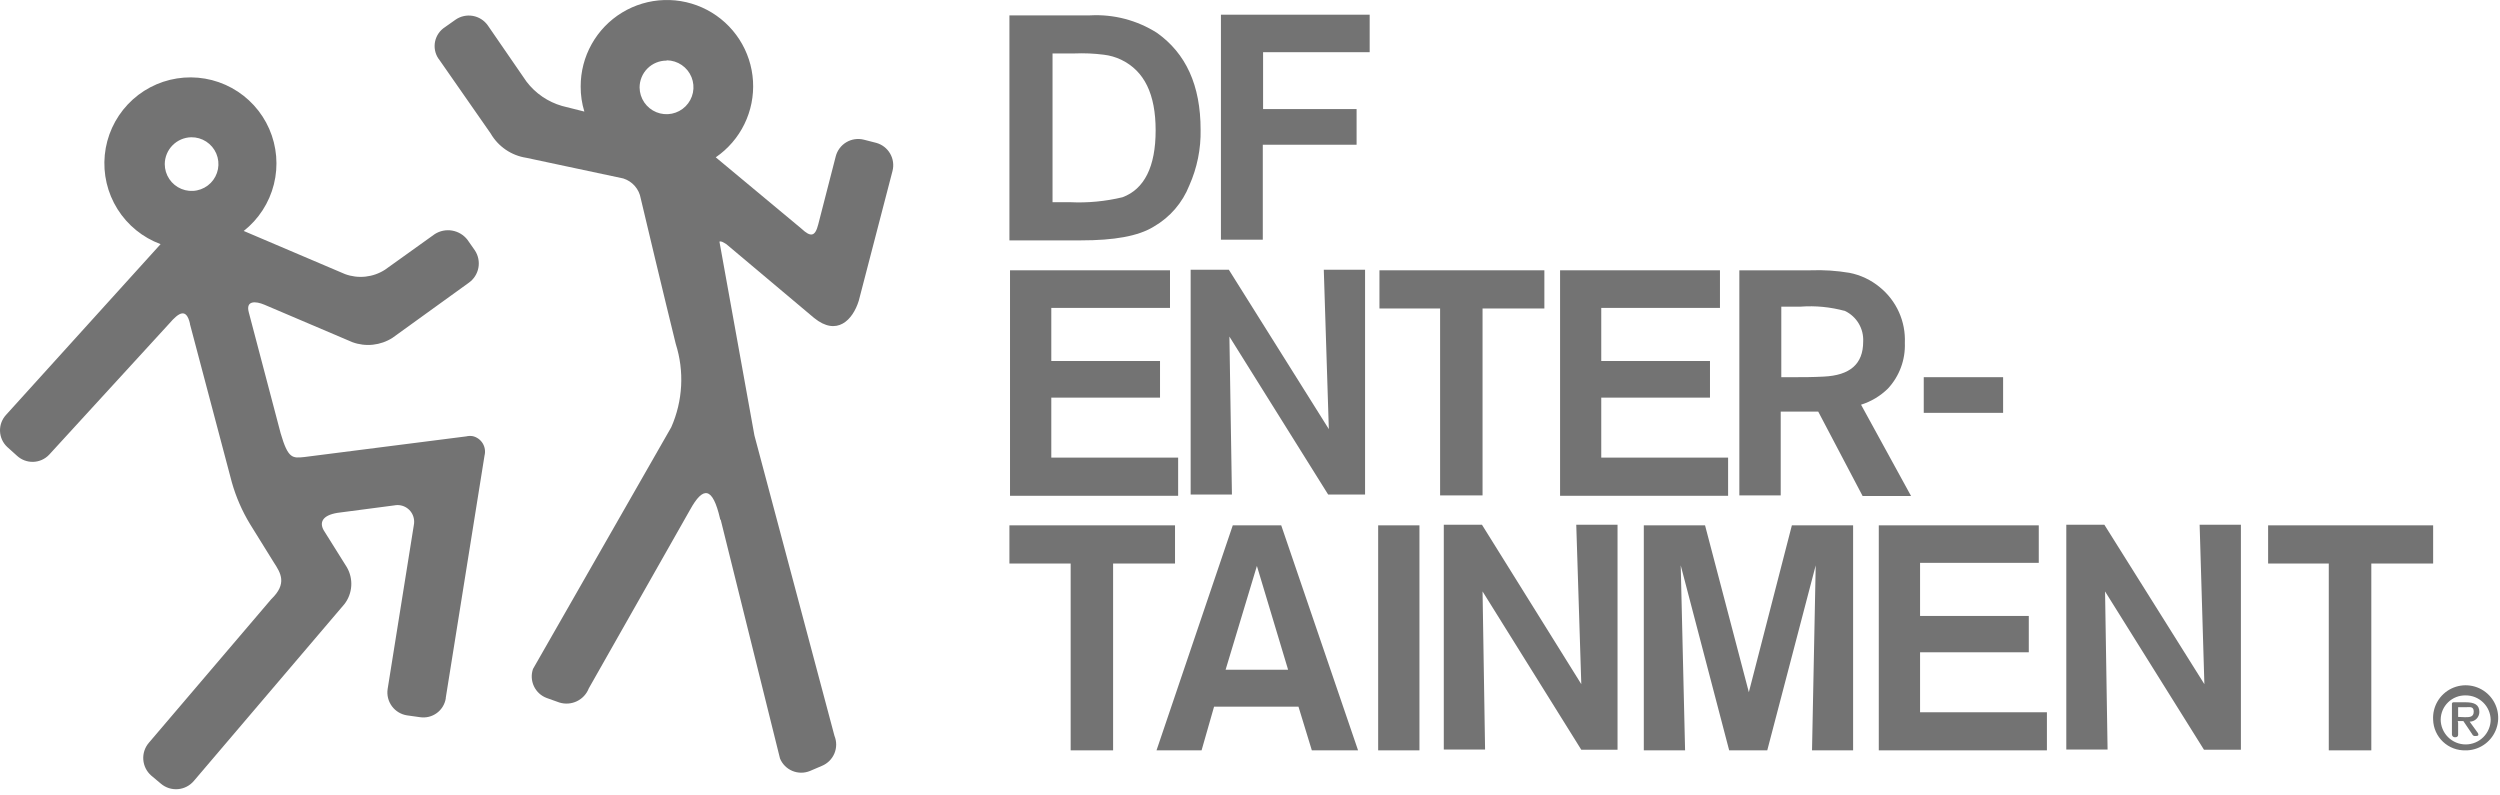
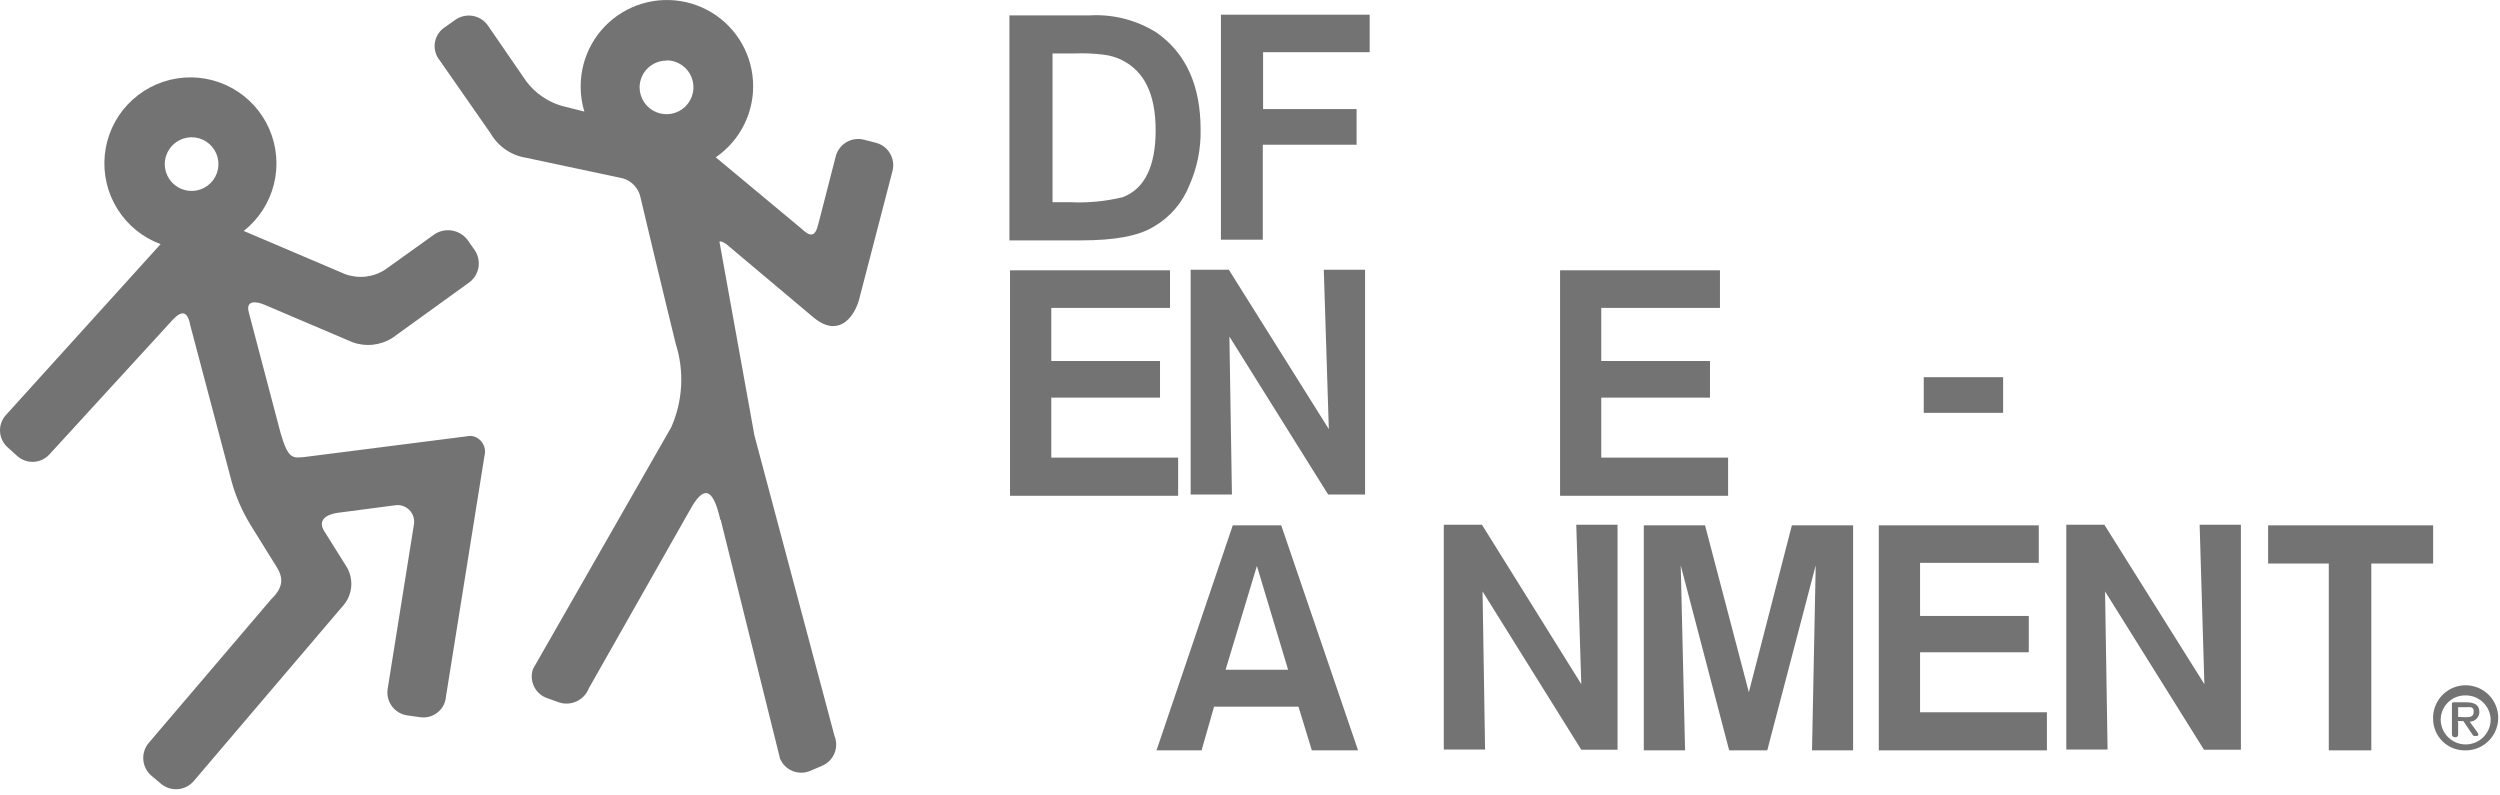
<svg xmlns="http://www.w3.org/2000/svg" width="258" height="82" viewBox="0 0 258 82" fill="none">
  <g opacity="0.55">
    <path d="M104.172 24.806V1.586H112.492C114.923 1.453 117.335 2.082 119.392 3.386C122.392 5.516 123.902 8.806 123.902 13.386C123.941 15.361 123.545 17.321 122.742 19.126C122.037 20.921 120.743 22.423 119.072 23.386C117.452 24.386 114.942 24.806 111.582 24.806H104.172ZM110.872 5.516H108.622V20.866H110.422C112.244 20.955 114.069 20.783 115.842 20.356C118.102 19.516 119.262 17.196 119.262 13.456C119.262 9.716 118.102 7.326 115.712 6.166C115.145 5.895 114.536 5.719 113.912 5.646C112.904 5.517 111.887 5.474 110.872 5.516Z" fill="black" />
    <path d="M130.35 5.456V11.256H140V14.936H130.32V24.736H126V1.516H141.35V5.386H130.35V5.456Z" fill="black" />
    <path d="M120.744 31.776H108.494V37.255H119.714V41.035H108.494V47.225H121.584V51.166H104.234V27.895H120.744V31.776Z" fill="black" />
    <path d="M137.135 44.285L136.615 27.835H140.875V51.035H137.065L126.875 34.735L127.135 51.035H122.875V27.835H126.815L137.135 44.285Z" fill="black" />
-     <path d="M159.379 27.895V31.835H152.999V51.126H148.619V31.835H142.359V27.895H159.379Z" fill="black" />
    <path d="M177.5 31.776H165.25V37.255H176.47V41.035H165.25V47.225H178.34V51.166H161V27.895H177.5V31.776Z" fill="black" />
-     <path d="M179.5 51.125V27.895H186.86C188.199 27.846 189.539 27.933 190.86 28.155C192.015 28.38 193.095 28.892 194 29.645C194.848 30.334 195.523 31.212 195.971 32.209C196.419 33.205 196.628 34.293 196.58 35.385C196.613 36.246 196.477 37.105 196.178 37.913C195.88 38.721 195.425 39.463 194.84 40.095C194.059 40.865 193.106 41.437 192.06 41.765L197.22 51.185H192.22L187.64 42.475H183.77V51.125H179.5ZM185.83 31.645H183.83V38.925H185.37C186.08 38.925 187.05 38.925 188.21 38.865C190.92 38.735 192.28 37.575 192.28 35.255C192.315 34.602 192.156 33.954 191.823 33.392C191.491 32.83 190.999 32.378 190.41 32.095C188.92 31.684 187.371 31.532 185.83 31.645Z" fill="black" />
    <path d="M198.531 38.926H206.721V42.606H198.531V38.926Z" fill="black" />
-     <path d="M121.262 54.216V58.156H114.872V77.436H110.492V58.156H104.172V54.216H121.262Z" fill="black" />
    <path d="M135.382 77.436L134.002 72.926H125.292L124.002 77.436H119.352L127.222 54.216H132.222L140.152 77.436H135.382ZM126.482 69.116H132.932L129.712 58.406L126.482 69.116Z" fill="black" />
-     <path d="M142.227 54.216H146.487V77.436H142.227V54.216Z" fill="black" />
    <path d="M184.921 54.216H191.241V77.436H187.001L187.381 58.346L182.381 77.436H178.451L173.451 58.346L173.901 77.436H169.641V54.216H175.961L180.481 71.436L184.921 54.216Z" fill="black" />
    <path d="M210.401 58.086H198.151V63.566H209.371V67.316H198.151V73.506H211.241V77.436H193.891V54.216H210.401V58.086Z" fill="black" />
    <path d="M227.492 70.605L227.002 54.155H231.262V77.375H227.452L217.242 61.035L217.502 77.355H213.242V54.155H217.172L227.492 70.605Z" fill="black" />
    <path d="M163.19 70.605L162.67 54.155H166.93V77.375H163.19L153 61.035L153.26 77.355H149V54.155H152.94L163.19 70.605Z" fill="black" />
    <path d="M251.1 54.216V58.156H244.72V77.436H240.33V58.156H234.07V54.216H251.1Z" fill="black" />
    <path d="M251.099 74.275C251.061 73.612 251.22 72.952 251.557 72.379C251.893 71.806 252.392 71.346 252.99 71.056C253.588 70.767 254.259 70.661 254.917 70.753C255.575 70.844 256.191 71.129 256.688 71.571C257.184 72.013 257.538 72.592 257.706 73.235C257.873 73.878 257.846 74.556 257.627 75.184C257.409 75.812 257.01 76.36 256.48 76.761C255.95 77.162 255.313 77.396 254.649 77.435H254.459C254.032 77.45 253.605 77.38 253.205 77.229C252.804 77.079 252.437 76.851 252.125 76.558C251.813 76.265 251.562 75.914 251.386 75.524C251.21 75.134 251.112 74.713 251.099 74.285V74.275ZM257.039 74.275C257.024 73.602 256.745 72.962 256.262 72.493C255.78 72.024 255.132 71.762 254.459 71.765C254.127 71.757 253.796 71.815 253.486 71.936C253.176 72.056 252.893 72.237 252.653 72.468C252.413 72.698 252.221 72.974 252.088 73.279C251.956 73.584 251.885 73.912 251.879 74.245C251.879 74.929 252.151 75.585 252.635 76.069C253.119 76.553 253.775 76.825 254.459 76.825C255.144 76.825 255.8 76.553 256.284 76.069C256.768 75.585 257.039 74.929 257.039 74.245V74.275ZM253.679 74.595V75.825C253.679 76.015 253.549 76.085 253.359 76.085C253.283 76.091 253.207 76.067 253.148 76.019C253.088 75.97 253.049 75.901 253.039 75.825V72.665C253.035 72.643 253.035 72.621 253.04 72.599C253.045 72.578 253.054 72.557 253.068 72.539C253.081 72.521 253.097 72.506 253.117 72.495C253.136 72.484 253.157 72.477 253.179 72.475H254.459C255.359 72.475 255.869 72.725 255.869 73.475C255.869 73.74 255.764 73.995 255.576 74.182C255.389 74.37 255.135 74.475 254.869 74.475L255.709 75.635C255.748 75.691 255.769 75.757 255.769 75.825C255.769 75.955 255.579 75.955 255.449 75.955C255.382 75.966 255.313 75.953 255.255 75.918C255.196 75.883 255.152 75.829 255.129 75.765L254.219 74.415H253.639L253.679 74.595ZM254.389 74.015C254.839 74.015 255.289 74.015 255.289 73.435C255.289 72.855 254.839 72.985 254.459 72.985H253.679V73.985L254.389 74.015Z" fill="black" />
    <path d="M48.113 45.035L31.413 47.165C30.183 47.295 29.733 47.355 28.963 44.715L25.673 32.225C25.343 30.995 26.383 31.065 27.283 31.445L36.373 35.315C37.05 35.563 37.774 35.651 38.491 35.573C39.207 35.495 39.896 35.253 40.503 34.865L48.373 29.185C48.895 28.819 49.252 28.264 49.37 27.638C49.488 27.012 49.356 26.365 49.003 25.835L48.233 24.735C47.845 24.239 47.286 23.905 46.665 23.797C46.044 23.69 45.405 23.818 44.873 24.155L39.733 27.835C39.127 28.225 38.438 28.469 37.721 28.547C37.004 28.625 36.279 28.535 35.603 28.285L25.153 23.835C26.695 22.618 27.79 20.924 28.266 19.018C28.742 17.113 28.573 15.103 27.785 13.303C26.997 11.504 25.635 10.017 23.911 9.074C22.188 8.132 20.2 7.787 18.26 8.095C16.32 8.402 14.537 9.344 13.189 10.774C11.842 12.203 11.006 14.039 10.813 15.993C10.621 17.948 11.081 19.912 12.123 21.577C13.166 23.242 14.73 24.514 16.573 25.195L0.643 42.795C0.43 43.02 0.264 43.285 0.154 43.574C0.044 43.863 -0.008 44.171 0.001 44.481C0.01 44.79 0.081 45.095 0.208 45.377C0.335 45.659 0.517 45.913 0.743 46.125L1.743 47.025C2.198 47.452 2.805 47.682 3.429 47.663C4.053 47.644 4.644 47.379 5.073 46.925L17.473 33.385C18.473 32.225 19.223 31.775 19.603 33.385V33.445L23.923 49.765C24.352 51.283 24.984 52.736 25.803 54.085L28.253 58.035C28.963 59.125 29.673 60.225 27.993 61.835L15.353 76.665C14.944 77.147 14.742 77.771 14.789 78.401C14.835 79.032 15.128 79.618 15.603 80.035L16.603 80.875C16.845 81.08 17.124 81.236 17.426 81.333C17.727 81.43 18.045 81.466 18.361 81.44C18.677 81.414 18.985 81.326 19.266 81.181C19.548 81.036 19.798 80.837 20.003 80.595L35.543 62.345C35.959 61.807 36.205 61.157 36.249 60.478C36.294 59.8 36.135 59.123 35.793 58.535L33.413 54.735C32.963 53.955 33.213 53.185 34.833 52.925L40.703 52.155C41.144 52.069 41.602 52.161 41.976 52.41C42.35 52.659 42.611 53.045 42.703 53.485C42.753 53.726 42.753 53.974 42.703 54.215L40.003 71.115C39.911 71.739 40.07 72.374 40.445 72.882C40.819 73.39 41.38 73.729 42.003 73.825L43.353 74.015C43.96 74.105 44.577 73.953 45.073 73.592C45.568 73.231 45.902 72.69 46.003 72.085C46.003 72.085 46.003 72.085 46.003 72.015L50.003 47.015C50.057 46.805 50.069 46.586 50.037 46.371C50.006 46.157 49.932 45.95 49.821 45.764C49.709 45.578 49.562 45.416 49.387 45.288C49.212 45.159 49.014 45.066 48.803 45.015C48.574 44.974 48.339 44.981 48.113 45.035ZM19.733 14.165C20.283 14.157 20.822 14.313 21.283 14.612C21.744 14.912 22.105 15.342 22.321 15.847C22.536 16.352 22.597 16.911 22.495 17.451C22.392 17.99 22.132 18.488 21.746 18.879C21.36 19.271 20.867 19.538 20.328 19.648C19.79 19.759 19.231 19.706 18.723 19.498C18.214 19.289 17.779 18.934 17.473 18.478C17.167 18.022 17.003 17.485 17.003 16.935C17.008 16.209 17.296 15.513 17.806 14.996C18.316 14.479 19.007 14.181 19.733 14.165Z" fill="black" />
    <path d="M69.276 44.085L55.006 69.035C54.803 69.622 54.838 70.264 55.103 70.825C55.369 71.386 55.844 71.821 56.426 72.035L57.716 72.495C58.315 72.686 58.963 72.64 59.53 72.369C60.097 72.098 60.539 71.621 60.766 71.035L71.216 52.605C72.566 50.155 73.536 50.215 74.306 53.505C74.306 53.635 74.306 53.575 74.376 53.635L80.496 78.275C80.735 78.856 81.195 79.318 81.774 79.559C82.353 79.801 83.005 79.803 83.586 79.565L84.826 79.035C85.407 78.794 85.869 78.333 86.111 77.752C86.353 77.171 86.355 76.518 86.116 75.935L77.856 44.935L74.246 24.935C74.436 24.865 74.626 24.995 74.956 25.195L84.006 32.805C86.366 34.735 88.006 33.035 88.626 31.035L92.106 17.645C92.263 17.04 92.175 16.396 91.863 15.854C91.551 15.312 91.039 14.914 90.436 14.745L89.146 14.415C88.532 14.261 87.882 14.356 87.338 14.681C86.794 15.005 86.402 15.532 86.246 16.145L84.446 23.145C84.126 24.435 83.666 24.495 82.706 23.595L73.866 16.235C75.13 15.367 76.149 14.186 76.823 12.807C77.496 11.429 77.802 9.9 77.71 8.368C77.618 6.837 77.132 5.355 76.299 4.067C75.466 2.778 74.314 1.727 72.955 1.016C71.596 0.304 70.076 -0.044 68.542 0.005C67.009 0.053 65.514 0.498 64.203 1.295C62.892 2.092 61.809 3.214 61.06 4.553C60.31 5.891 59.92 7.401 59.926 8.935C59.921 9.81 60.049 10.68 60.306 11.515L58.006 10.935C56.545 10.515 55.258 9.635 54.336 8.425L50.336 2.615C49.97 2.099 49.414 1.748 48.79 1.64C48.167 1.531 47.525 1.673 47.006 2.035L45.916 2.805C45.658 2.972 45.435 3.187 45.261 3.44C45.087 3.693 44.965 3.978 44.901 4.278C44.838 4.579 44.835 4.889 44.892 5.19C44.95 5.492 45.067 5.779 45.236 6.035L45.286 6.095L50.636 13.775C51.022 14.443 51.554 15.014 52.191 15.449C52.828 15.883 53.554 16.169 54.316 16.285L64.316 18.415C64.779 18.56 65.194 18.83 65.513 19.195C65.832 19.56 66.045 20.007 66.126 20.485C68.256 29.485 69.736 35.485 69.736 35.485C70.636 38.312 70.472 41.371 69.276 44.085ZM68.826 6.225C69.373 6.233 69.905 6.402 70.356 6.711C70.808 7.02 71.158 7.455 71.363 7.962C71.568 8.469 71.619 9.025 71.51 9.561C71.4 10.097 71.135 10.588 70.748 10.974C70.361 11.36 69.868 11.623 69.332 11.731C68.796 11.838 68.24 11.785 67.734 11.578C67.228 11.371 66.794 11.02 66.486 10.567C66.179 10.115 66.012 9.582 66.006 9.035C66.005 8.67 66.076 8.308 66.215 7.97C66.354 7.632 66.559 7.325 66.817 7.067C67.076 6.808 67.383 6.604 67.721 6.464C68.058 6.325 68.421 6.254 68.786 6.255L68.826 6.225Z" fill="black" />
  </g>
</svg>